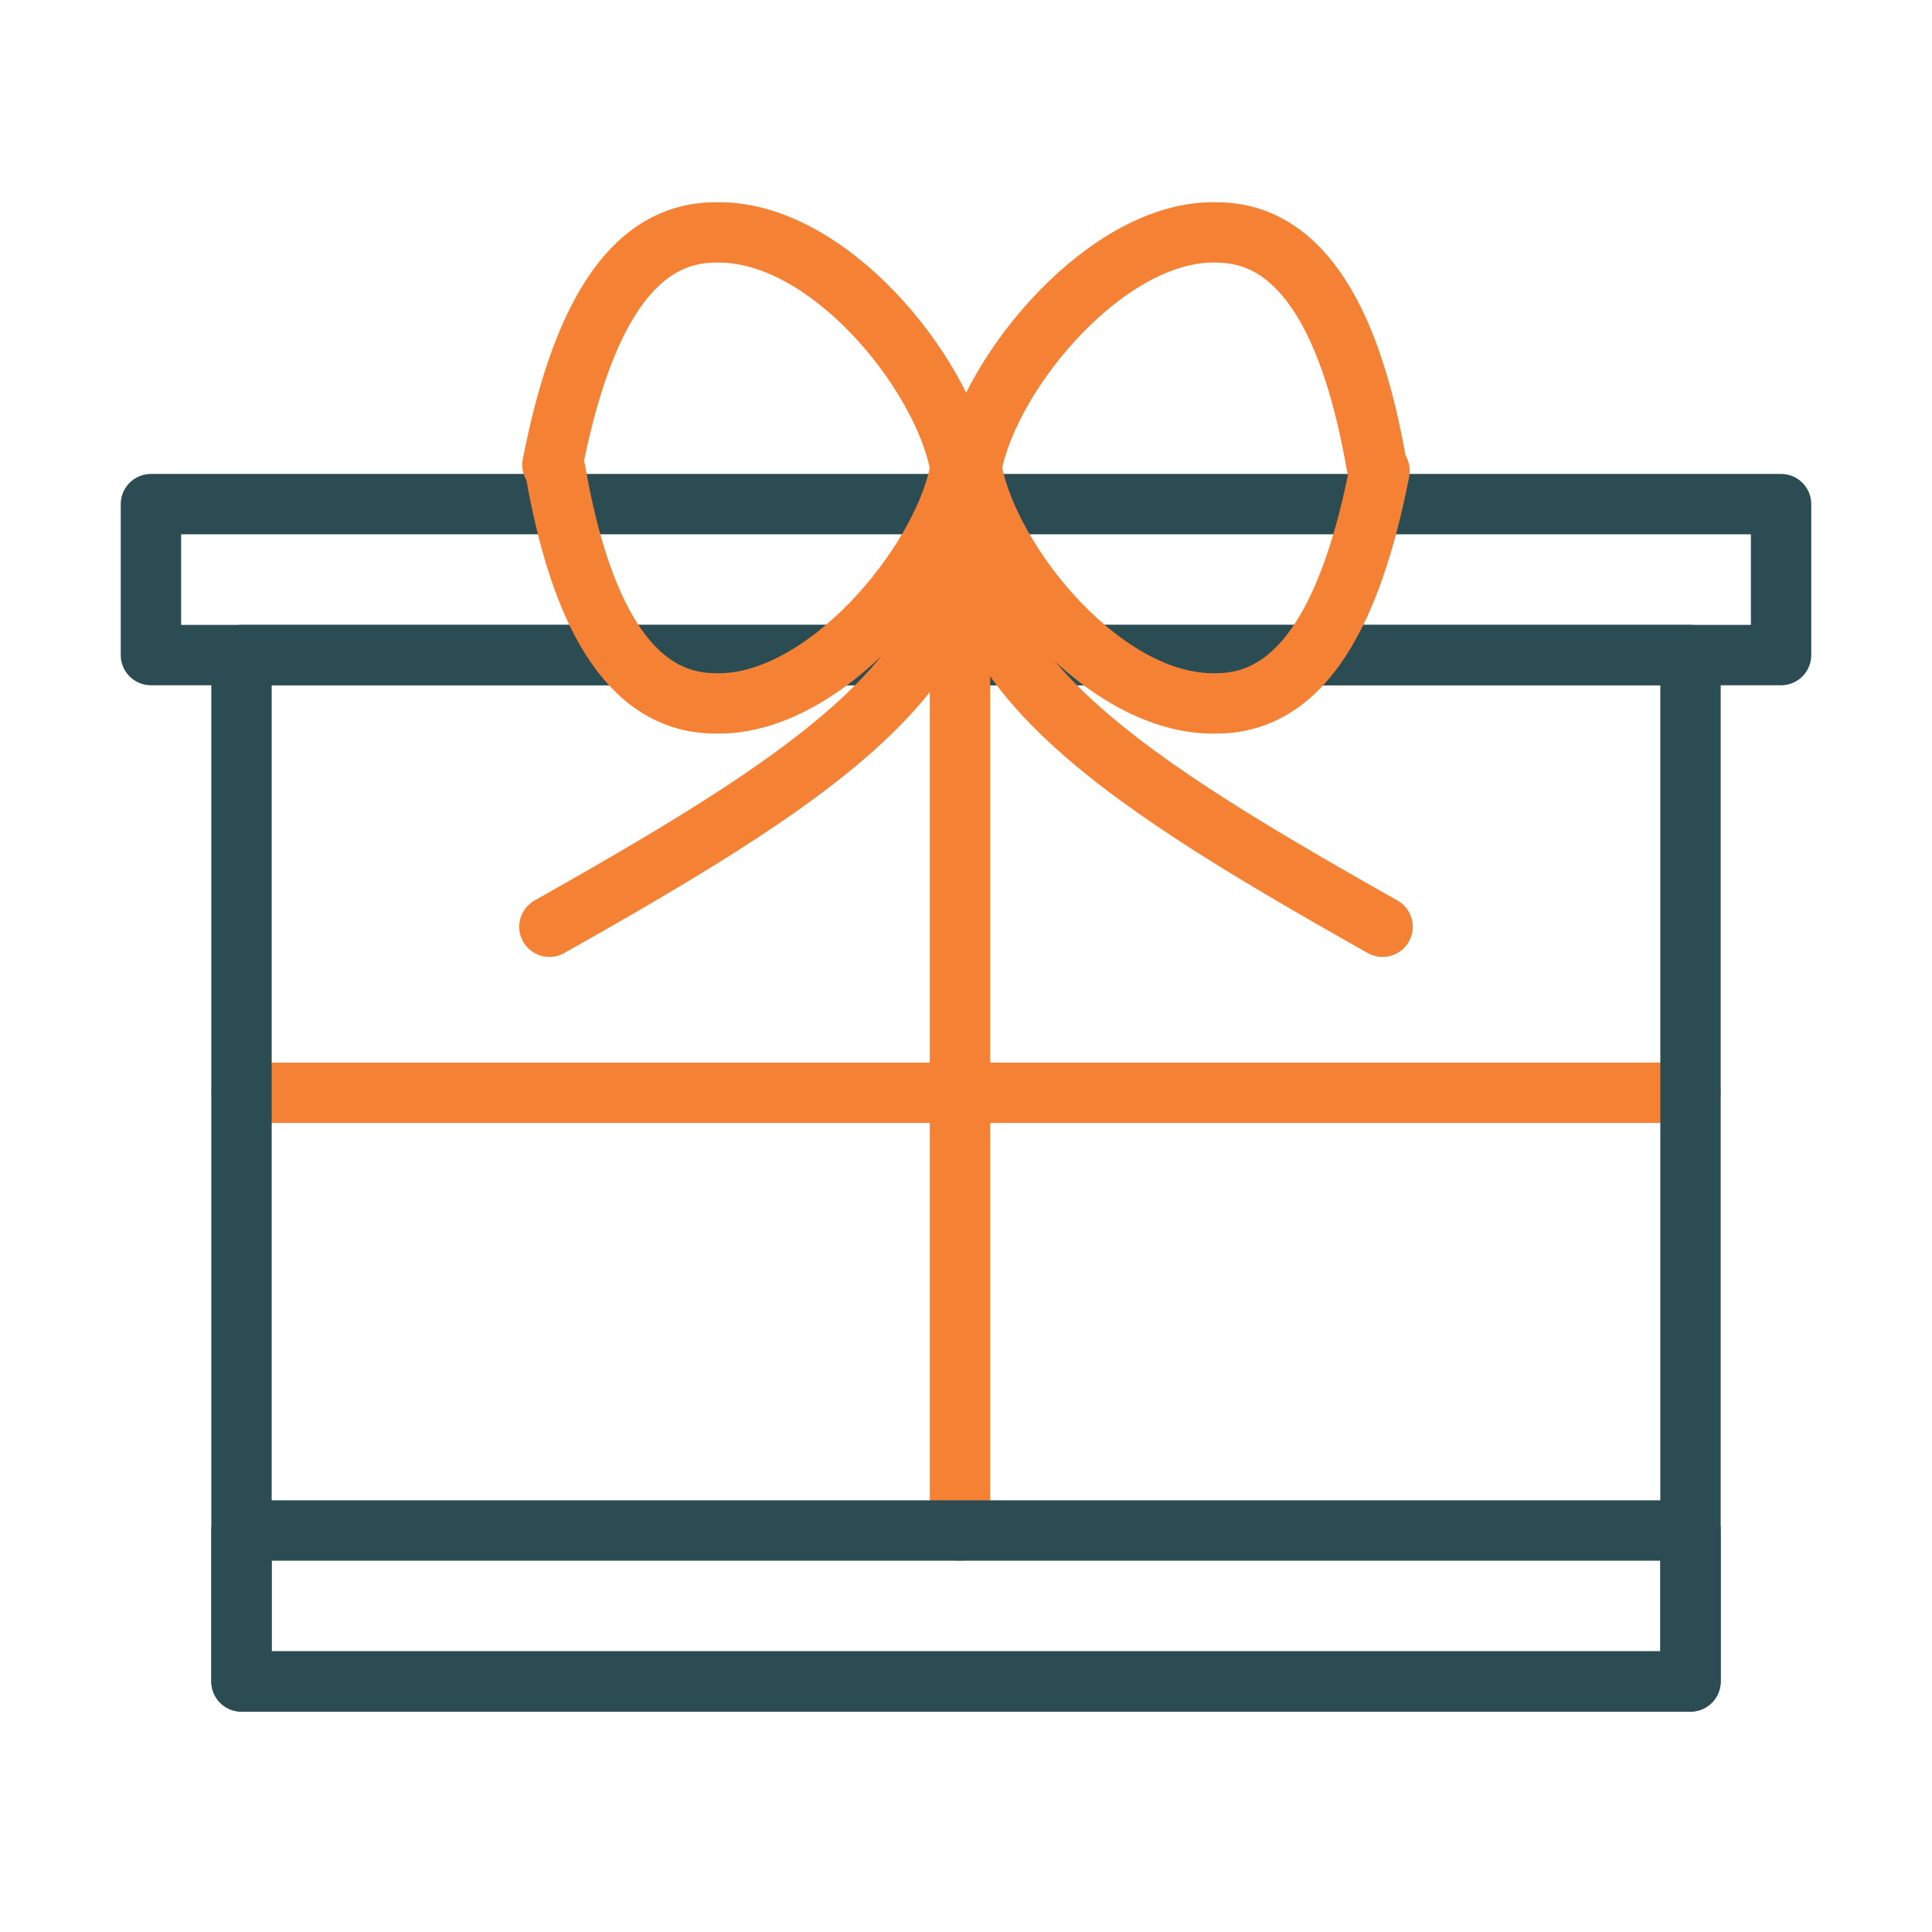
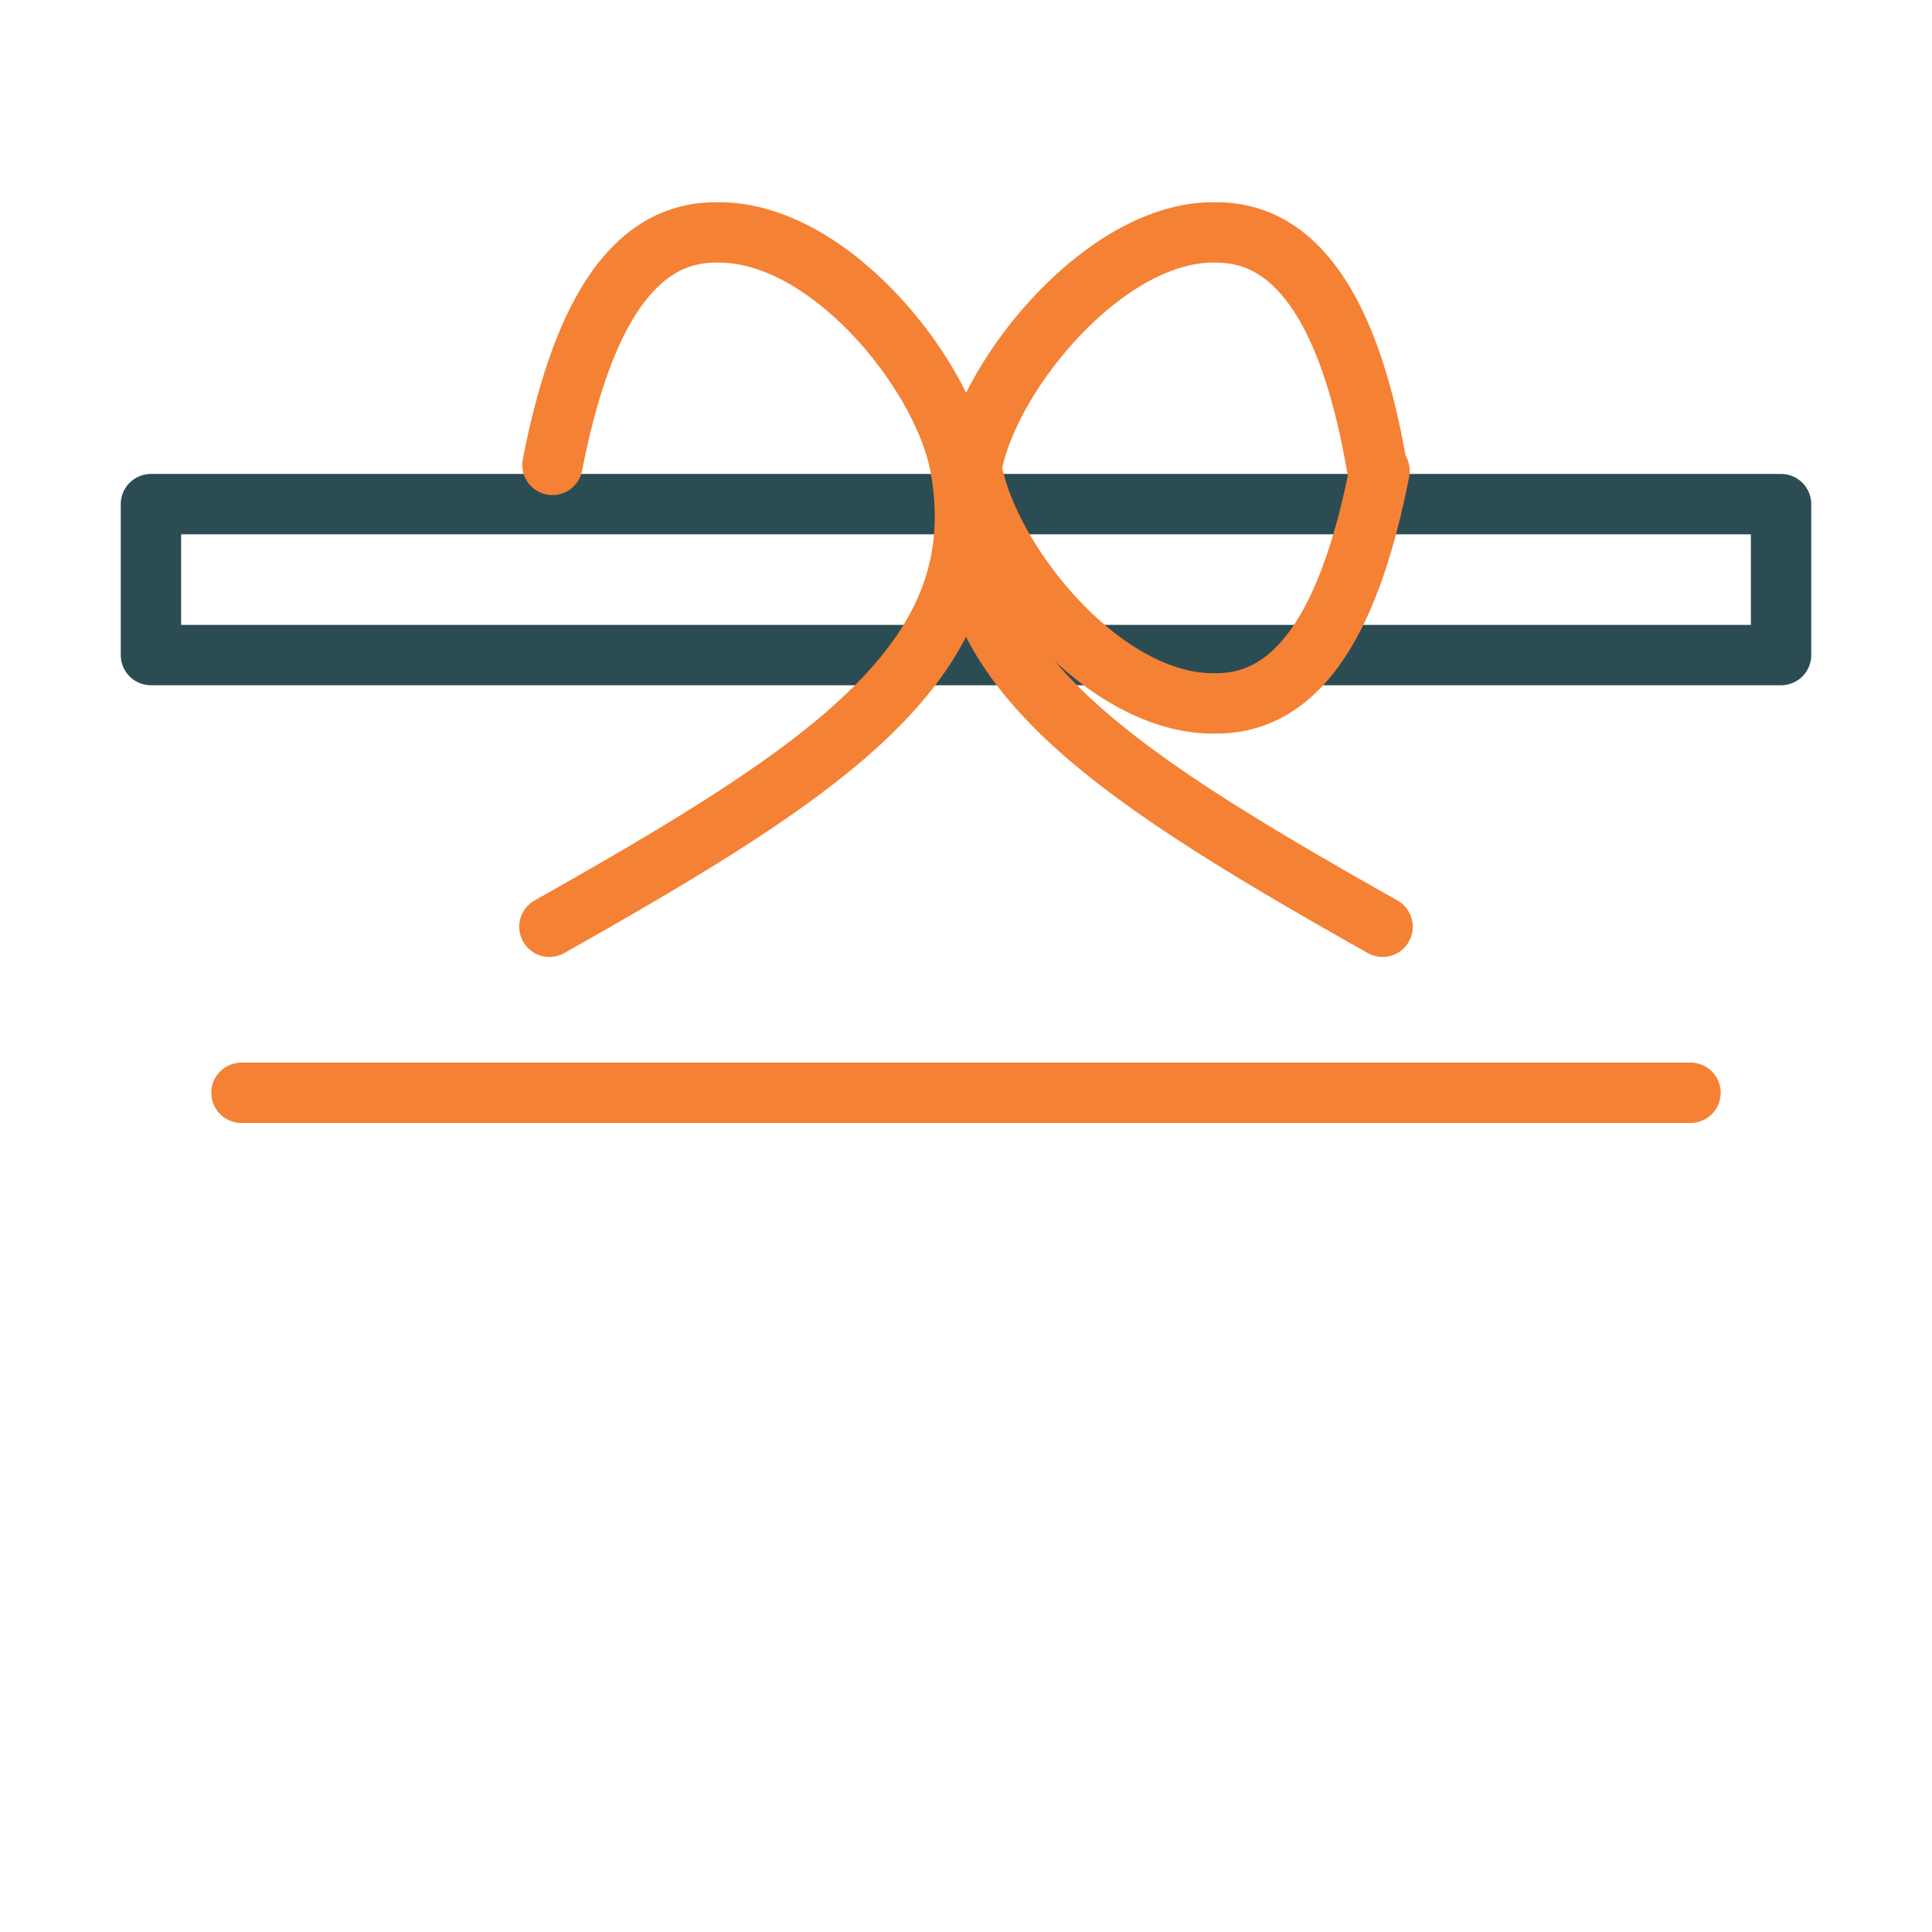
<svg xmlns="http://www.w3.org/2000/svg" version="1.1" id="Layer_1" x="0px" y="0px" viewBox="0 0 64 64" style="enable-background:new 0 0 64 64;" xml:space="preserve">
  <style type="text/css">
	.st0{fill:none;}
	.st1{fill:none;stroke:#F58134;stroke-width:2;stroke-linecap:round;stroke-linejoin:round;stroke-miterlimit:10;}
	.st2{fill:none;stroke:#2C4C54;stroke-width:2;stroke-linecap:round;stroke-linejoin:round;stroke-miterlimit:10;}
</style>
  <rect class="st0" width="64" height="64" />
  <line class="st1" x1="8" y1="36.2" x2="56" y2="36.2" />
-   <rect x="8" y="21.7" class="st2" width="48" height="34" />
  <rect x="5" y="16.7" class="st2" width="54" height="5" />
  <g>
    <g>
      <path class="st1" d="M45.8,30.7c-9.4-5.3-14.8-8.9-13.6-15.3c0.6-3.1,4.5-7.8,8.1-7.7c2.9,0,4.5,3.1,5.3,7.7" />
      <path class="st1" d="M18.2,30.7c9.4-5.3,14.8-8.9,13.6-15.3c-0.6-3.1-4.4-7.8-8.1-7.7c-2.9,0-4.5,3.1-5.4,7.7" />
    </g>
    <g>
      <g>
-         <path class="st1" d="M31.8,15.6c-0.6,3.1-4.5,7.8-8.1,7.7c-2.9,0-4.5-3.1-5.3-7.7" />
        <path class="st1" d="M32.2,15.6c0.6,3.1,4.4,7.8,8.1,7.7c2.9,0,4.5-3.1,5.4-7.7" />
      </g>
    </g>
  </g>
-   <line class="st1" x1="31.8" y1="21.7" x2="31.8" y2="50.7" />
-   <rect x="8" y="50.7" class="st2" width="48" height="5" />
</svg>